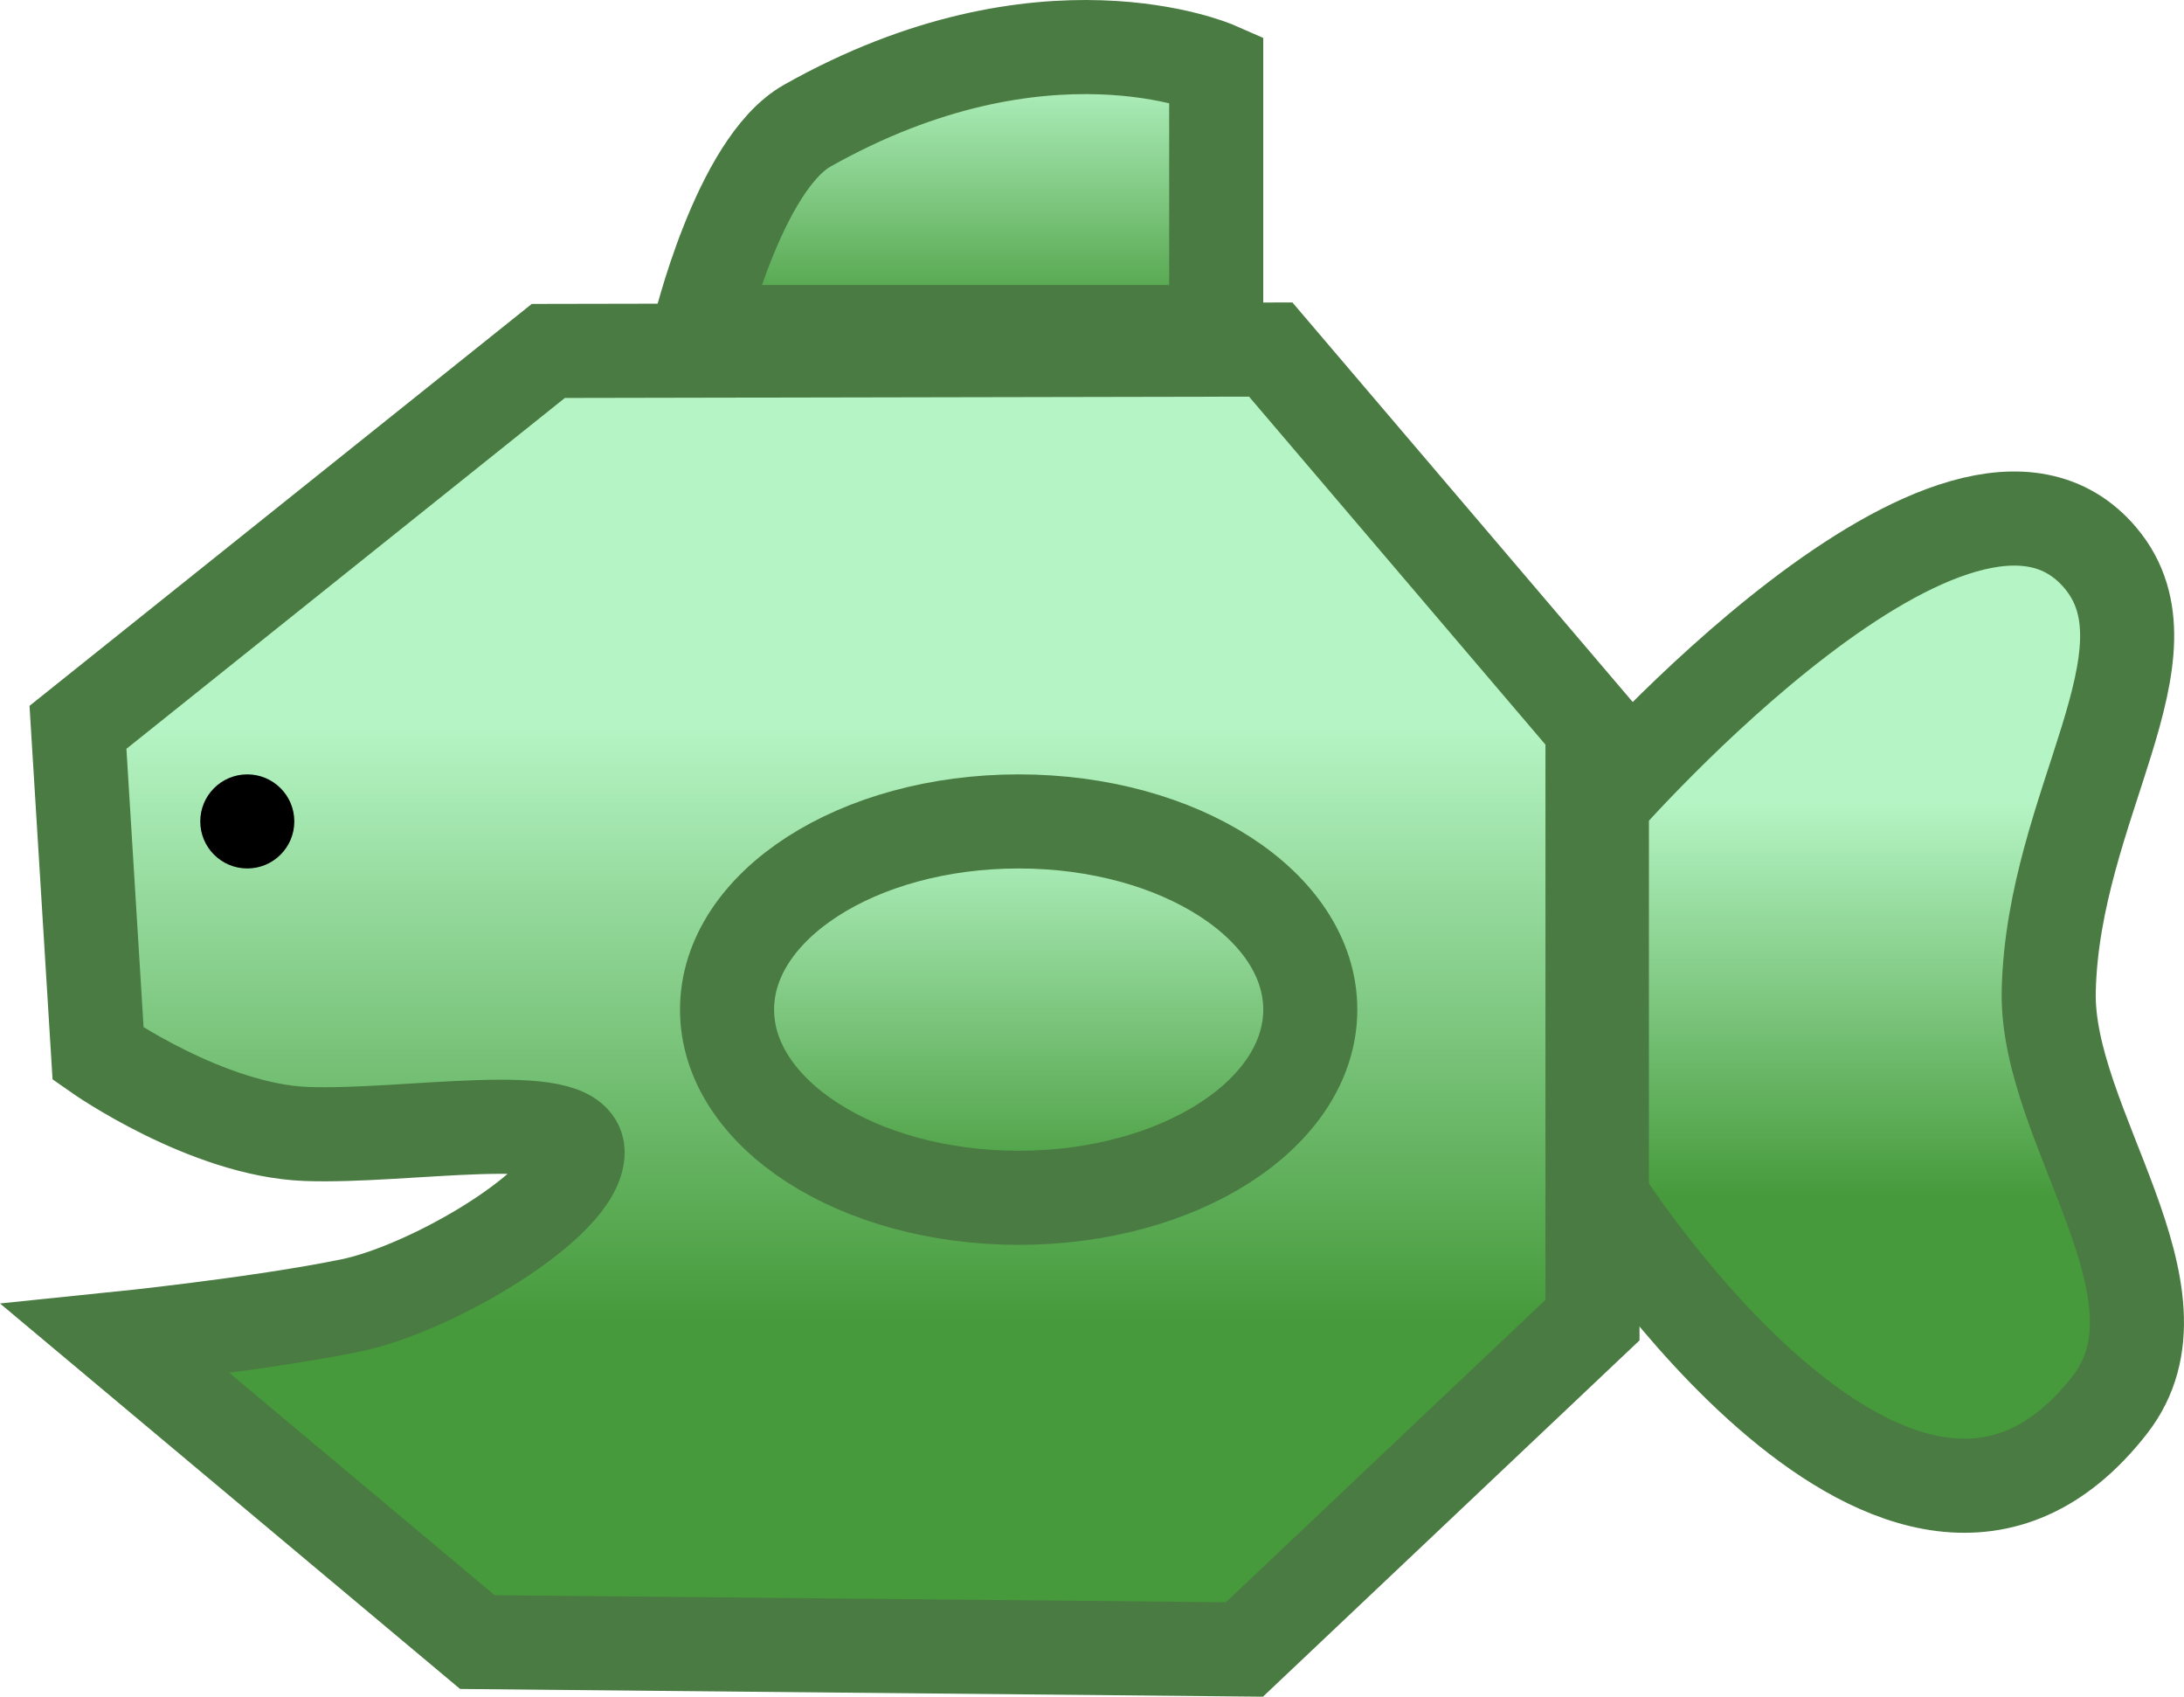
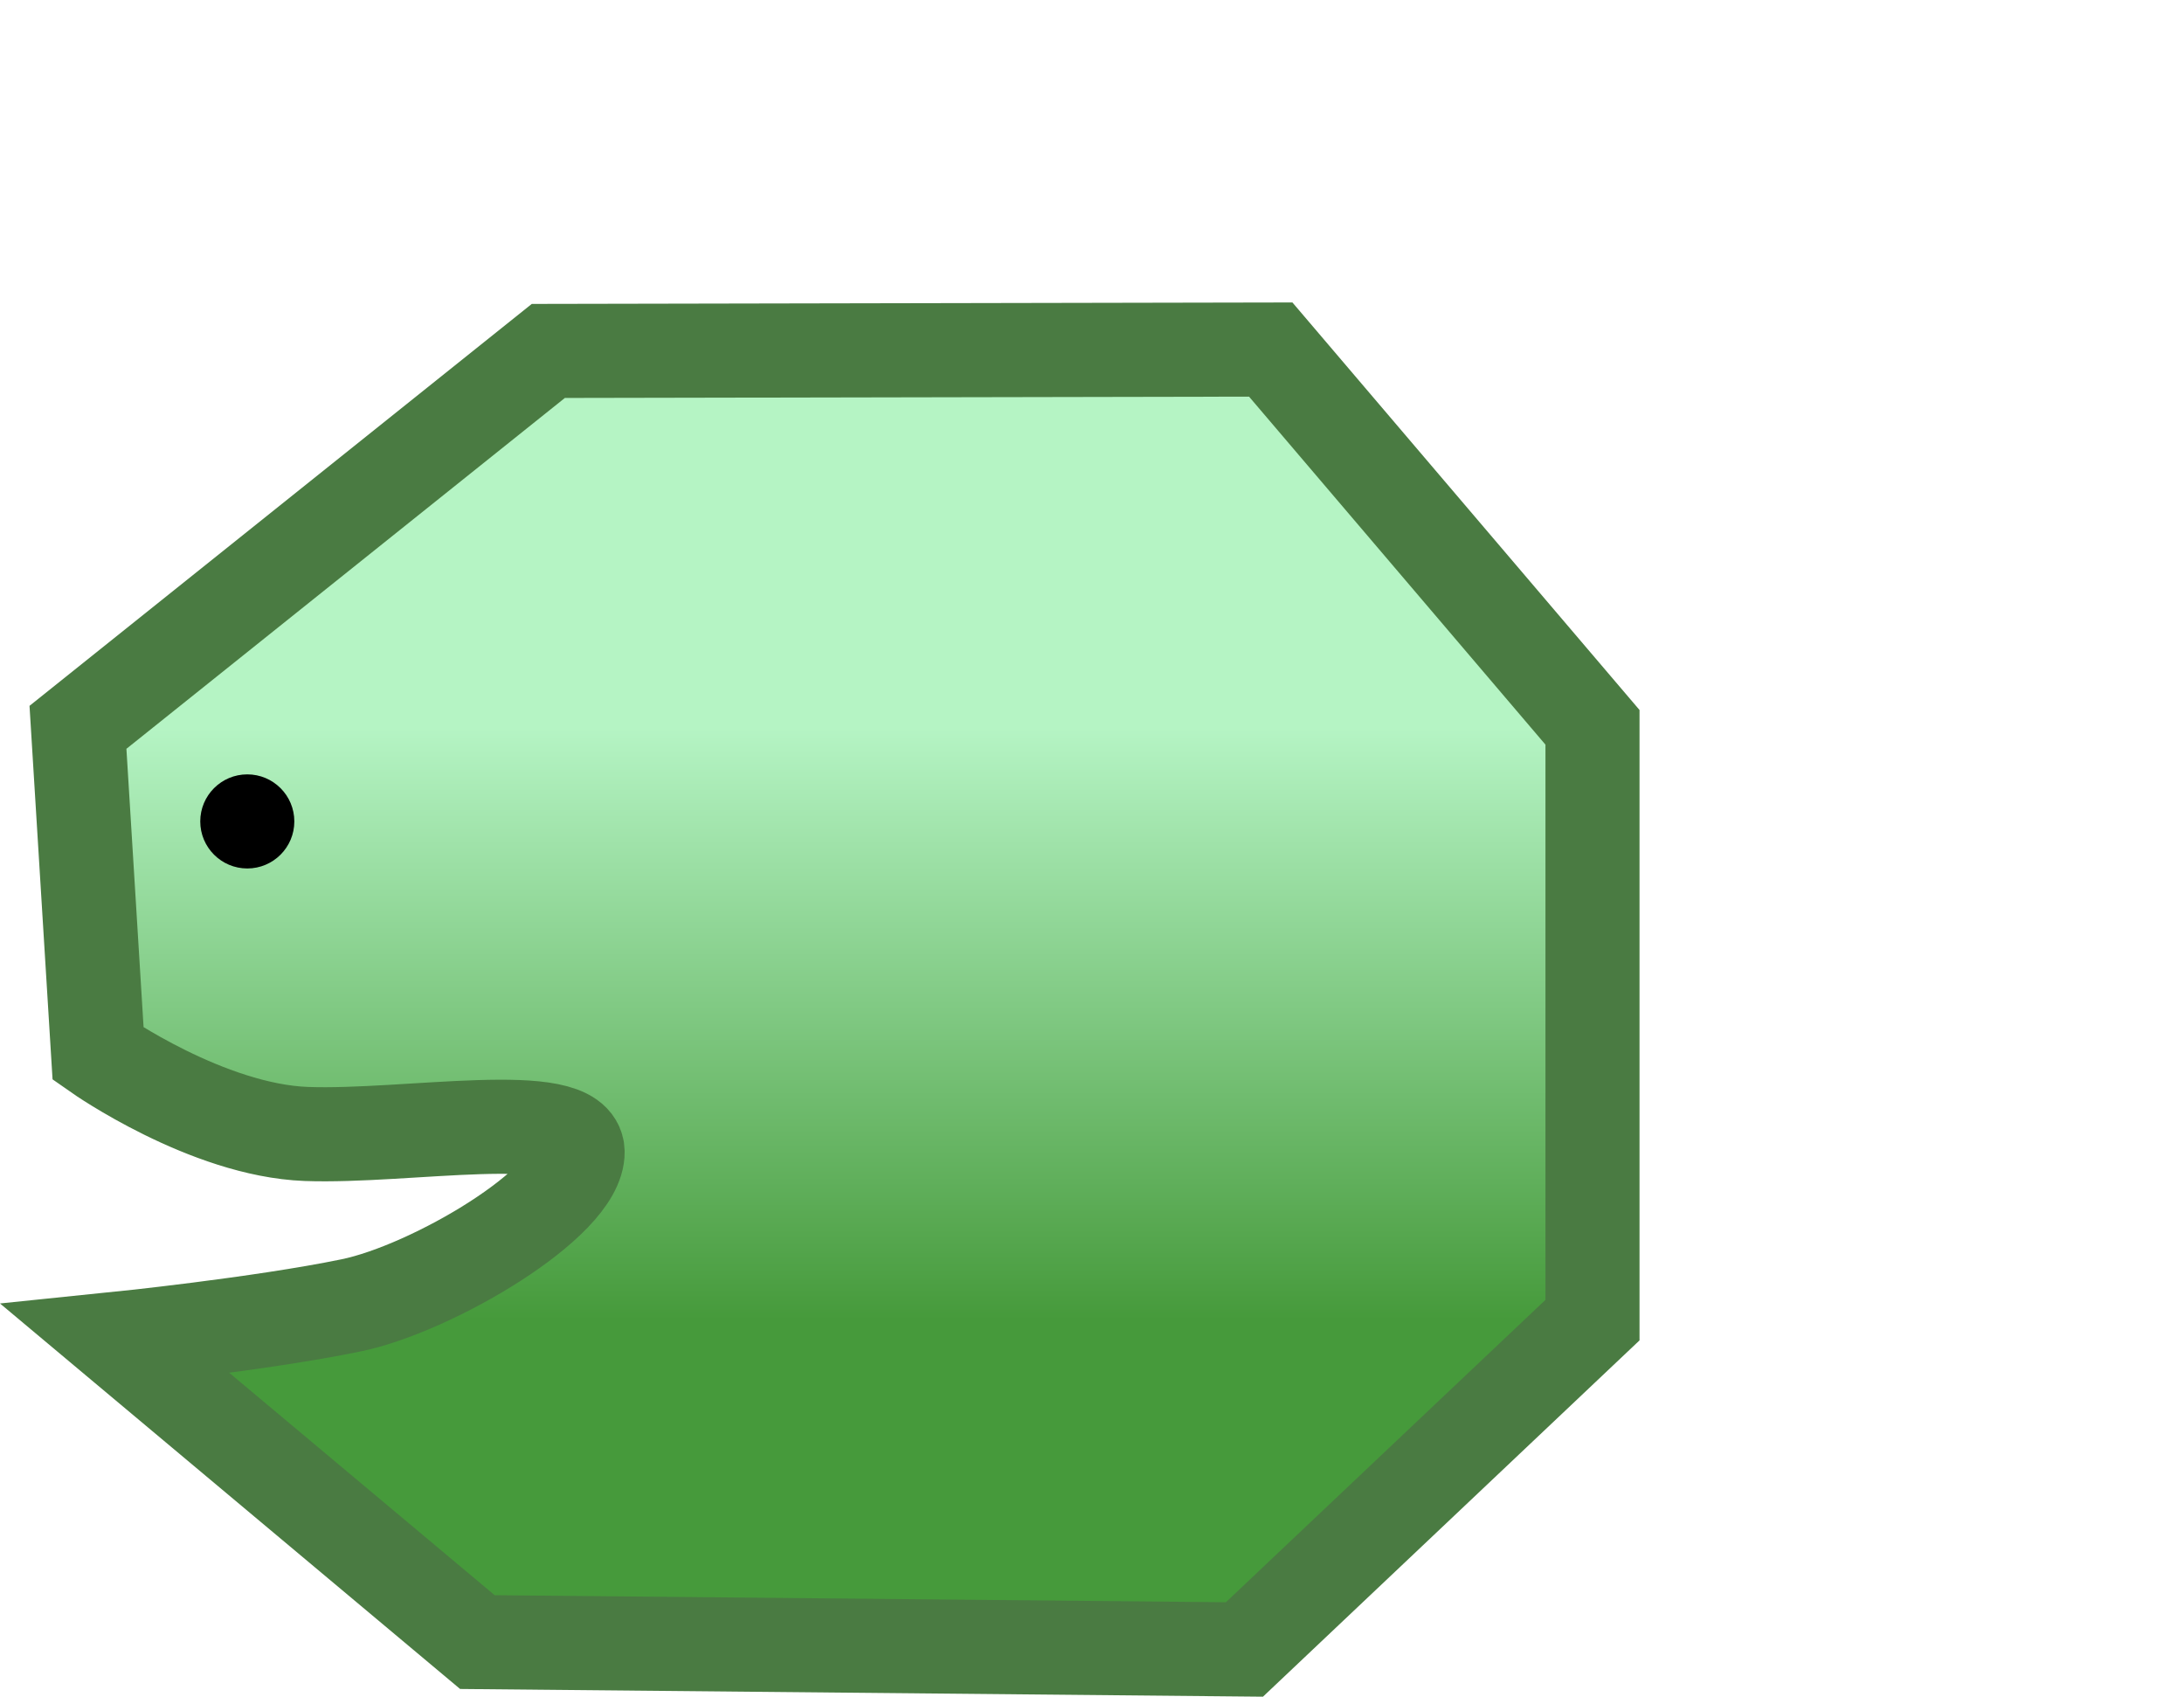
<svg xmlns="http://www.w3.org/2000/svg" version="1.1" width="58.042" height="45.079" viewBox="0,0,58.042,45.079">
  <defs>
    <linearGradient x1="236.015" y1="159.287" x2="236.015" y2="166.287" gradientUnits="userSpaceOnUse" id="color-1">
      <stop offset="0" stop-color="#b5f4c4" />
      <stop offset="1" stop-color="#469a3b" />
    </linearGradient>
    <linearGradient x1="259.89" y1="178.787" x2="259.89" y2="189.287" gradientUnits="userSpaceOnUse" id="color-2">
      <stop offset="0" stop-color="#b5f4c4" />
      <stop offset="1" stop-color="#469a3b" />
    </linearGradient>
    <linearGradient x1="232.39" y1="176.787" x2="232.39" y2="192.537" gradientUnits="userSpaceOnUse" id="color-3">
      <stop offset="0" stop-color="#b5f4c4" />
      <stop offset="1" stop-color="#469a3b" />
    </linearGradient>
    <linearGradient x1="237.64" y1="179.287" x2="237.64" y2="189.287" gradientUnits="userSpaceOnUse" id="color-4">
      <stop offset="0" stop-color="#b5f4c4" />
      <stop offset="1" stop-color="#469a3b" />
    </linearGradient>
  </defs>
  <g transform="translate(-210.568,-157.463)">
    <g data-paper-data="{&quot;isPaintingLayer&quot;:true}" fill-rule="nonzero" stroke-linecap="butt" stroke-linejoin="miter" stroke-miterlimit="10" stroke-dasharray="" stroke-dashoffset="0" style="mix-blend-mode: normal">
-       <path d="M229.14,166.287c0,0 1.057,-4.457 2.884,-5.486c6.268,-3.532 10.866,-1.514 10.866,-1.514v7z" fill="url(#color-1)" stroke="#4a7b42" stroke-width="2.5" />
-       <path d="M253.14,189.287v-10.5c0,0 9.536,-10.902 13.25,-6.5c2.15,2.548 -1.264,6.572 -1.375,11.508c-0.081,3.593 3.94,8.021 1.625,10.992c-5.496,7.052 -13.5,-5.5 -13.5,-5.5z" fill="url(#color-2)" stroke="#4a7b42" stroke-width="2.5" />
      <path d="M212.64,176.787l12.5,-10l19.199,-0.037l8.551,10.037v15.75l-9.25,8.75l-20.385,-0.196l-9.615,-8.054c0,0 3.818,-0.39 6.257,-0.892c2.164,-0.445 6.04,-2.734 6.022,-4.081c-0.036,-1.213 -4.552,-0.375 -7.211,-0.473c-2.636,-0.098 -5.533,-2.129 -5.533,-2.129z" fill="url(#color-3)" stroke="#4a7b42" stroke-width="2.5" />
-       <path d="M245.39,184.287c0,2.761 -3.47,5 -7.75,5c-4.28,0 -7.75,-2.239 -7.75,-5c0,-2.761 3.47,-5 7.75,-5c4.28,0 7.75,2.239 7.75,5z" fill="url(#color-4)" stroke="#4a7b42" stroke-width="2.5" />
      <path d="M215.89,179.287c0,-0.69 0.56,-1.25 1.25,-1.25c0.69,0 1.25,0.56 1.25,1.25c0,0.69 -0.56,1.25 -1.25,1.25c-0.69,0 -1.25,-0.56 -1.25,-1.25z" fill="#000000" stroke="none" stroke-width="0.5" />
    </g>
  </g>
</svg>